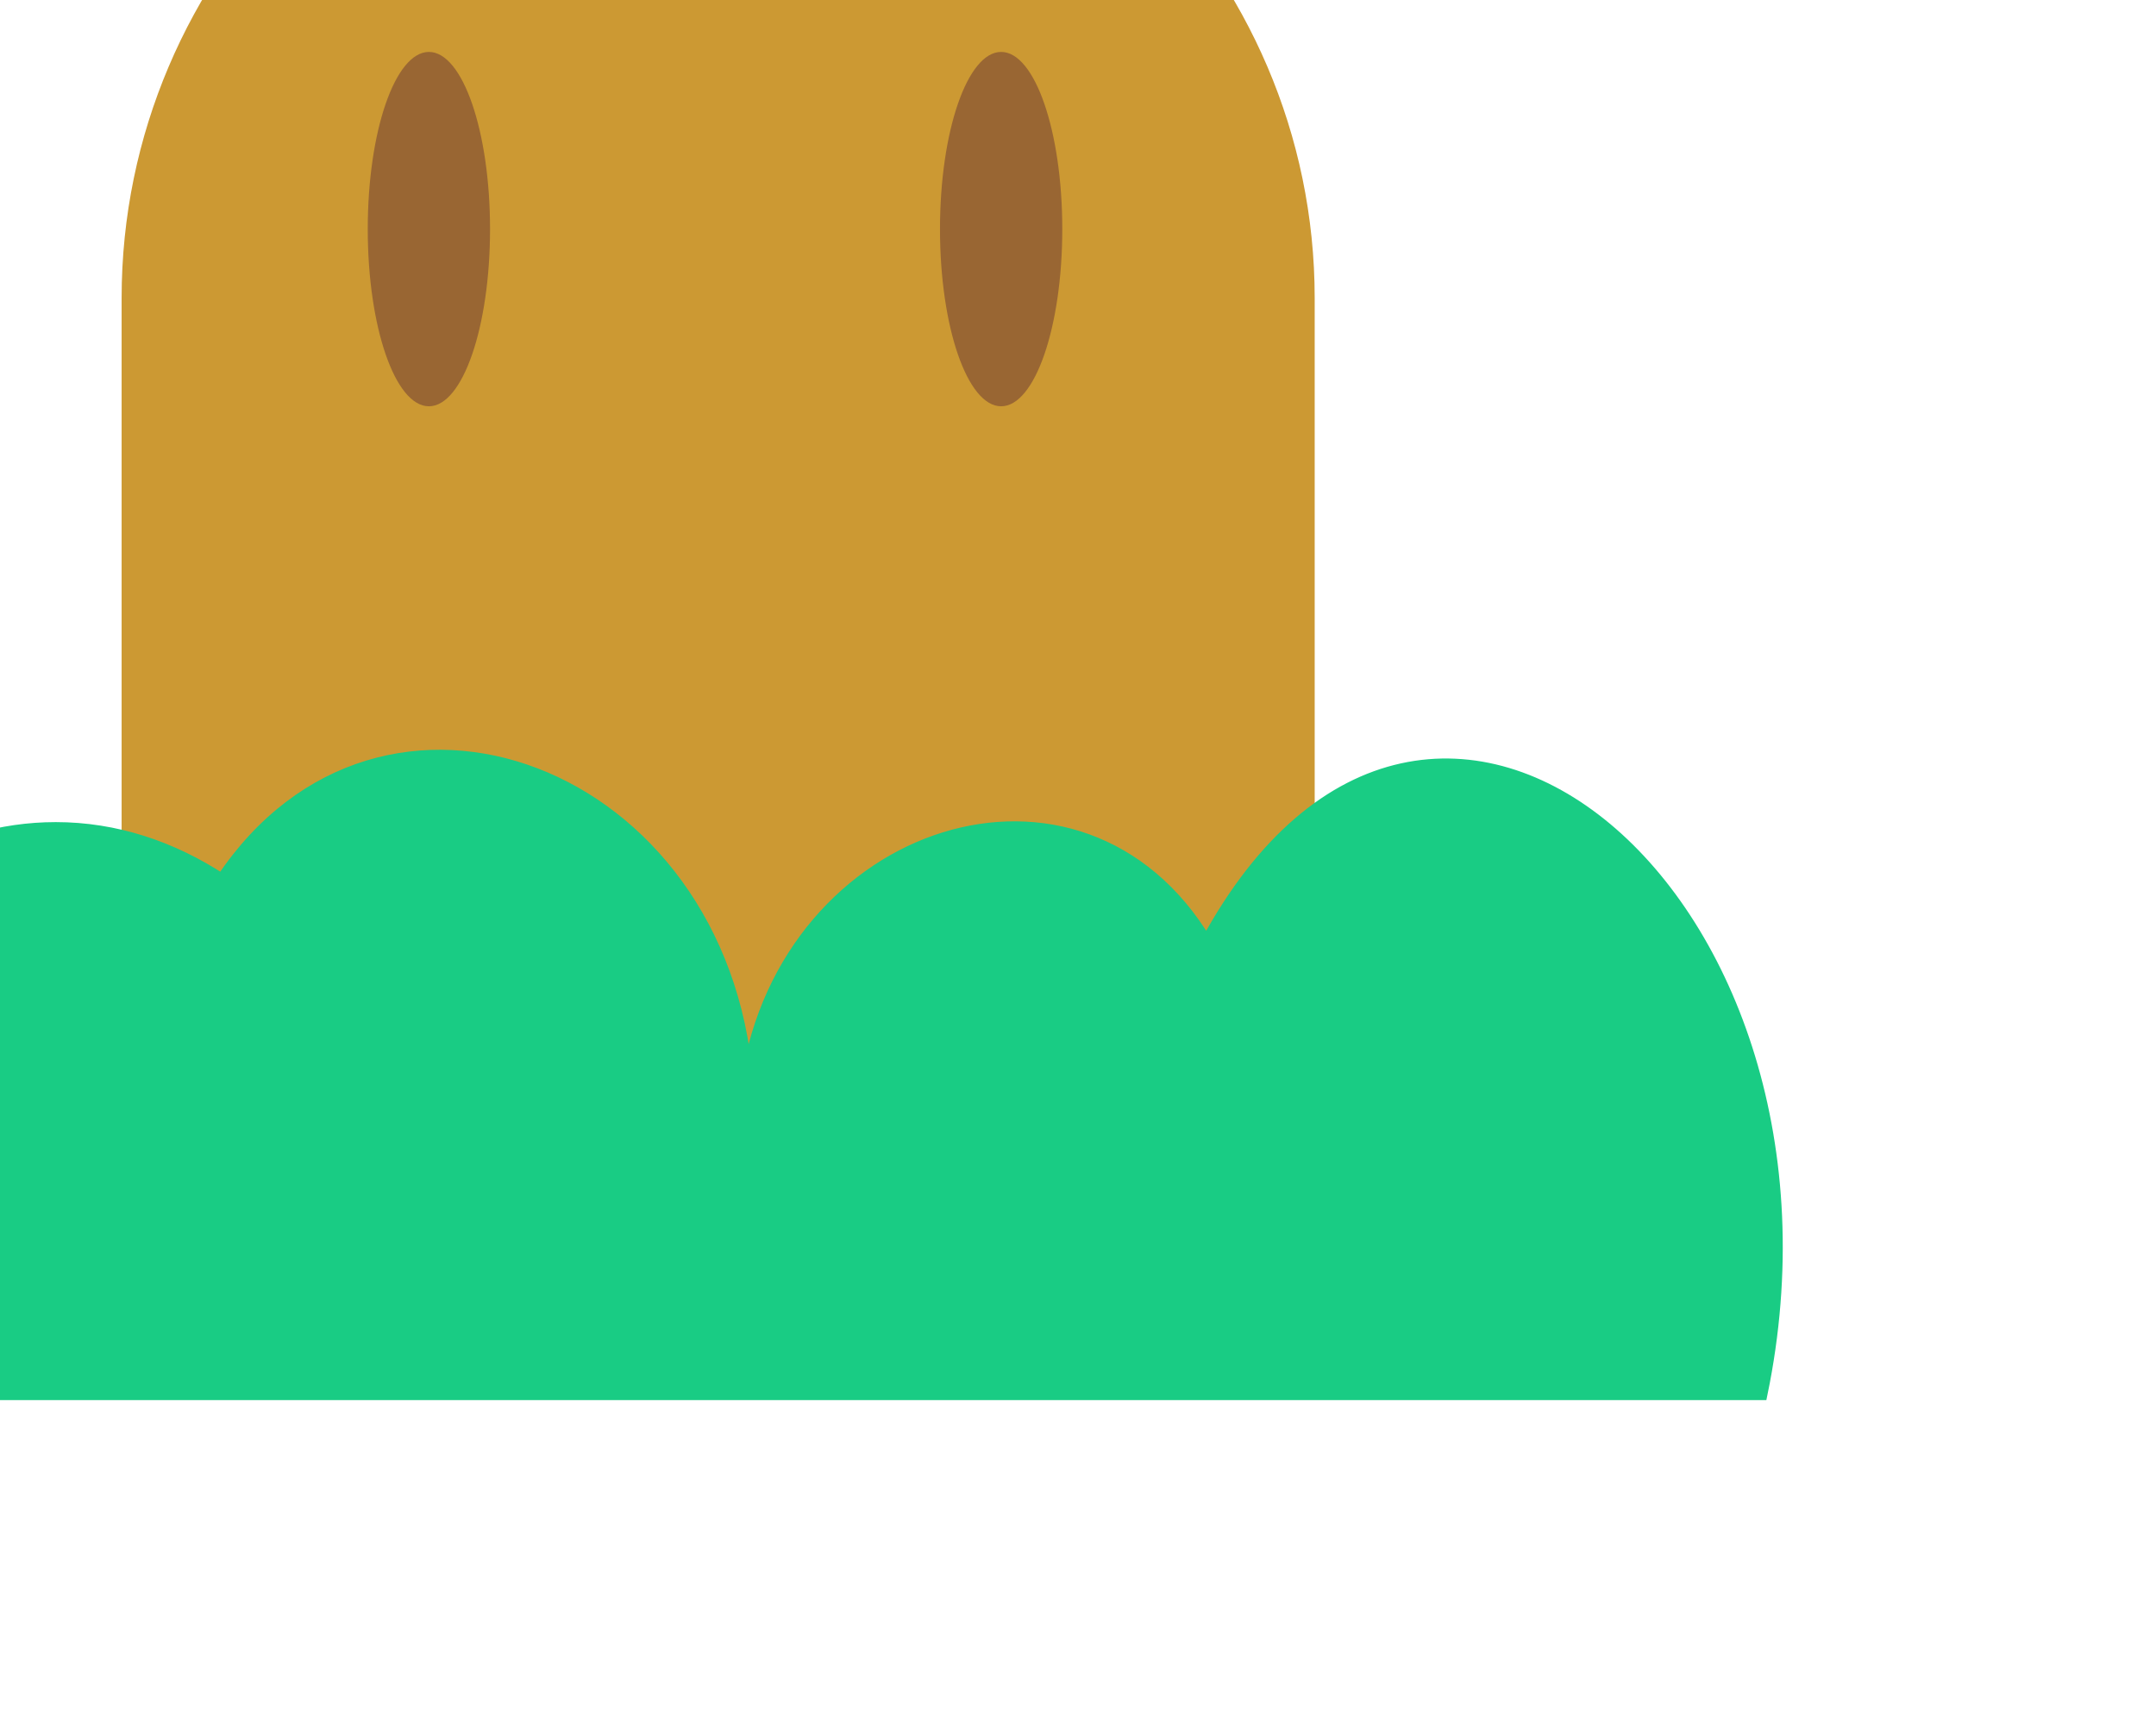
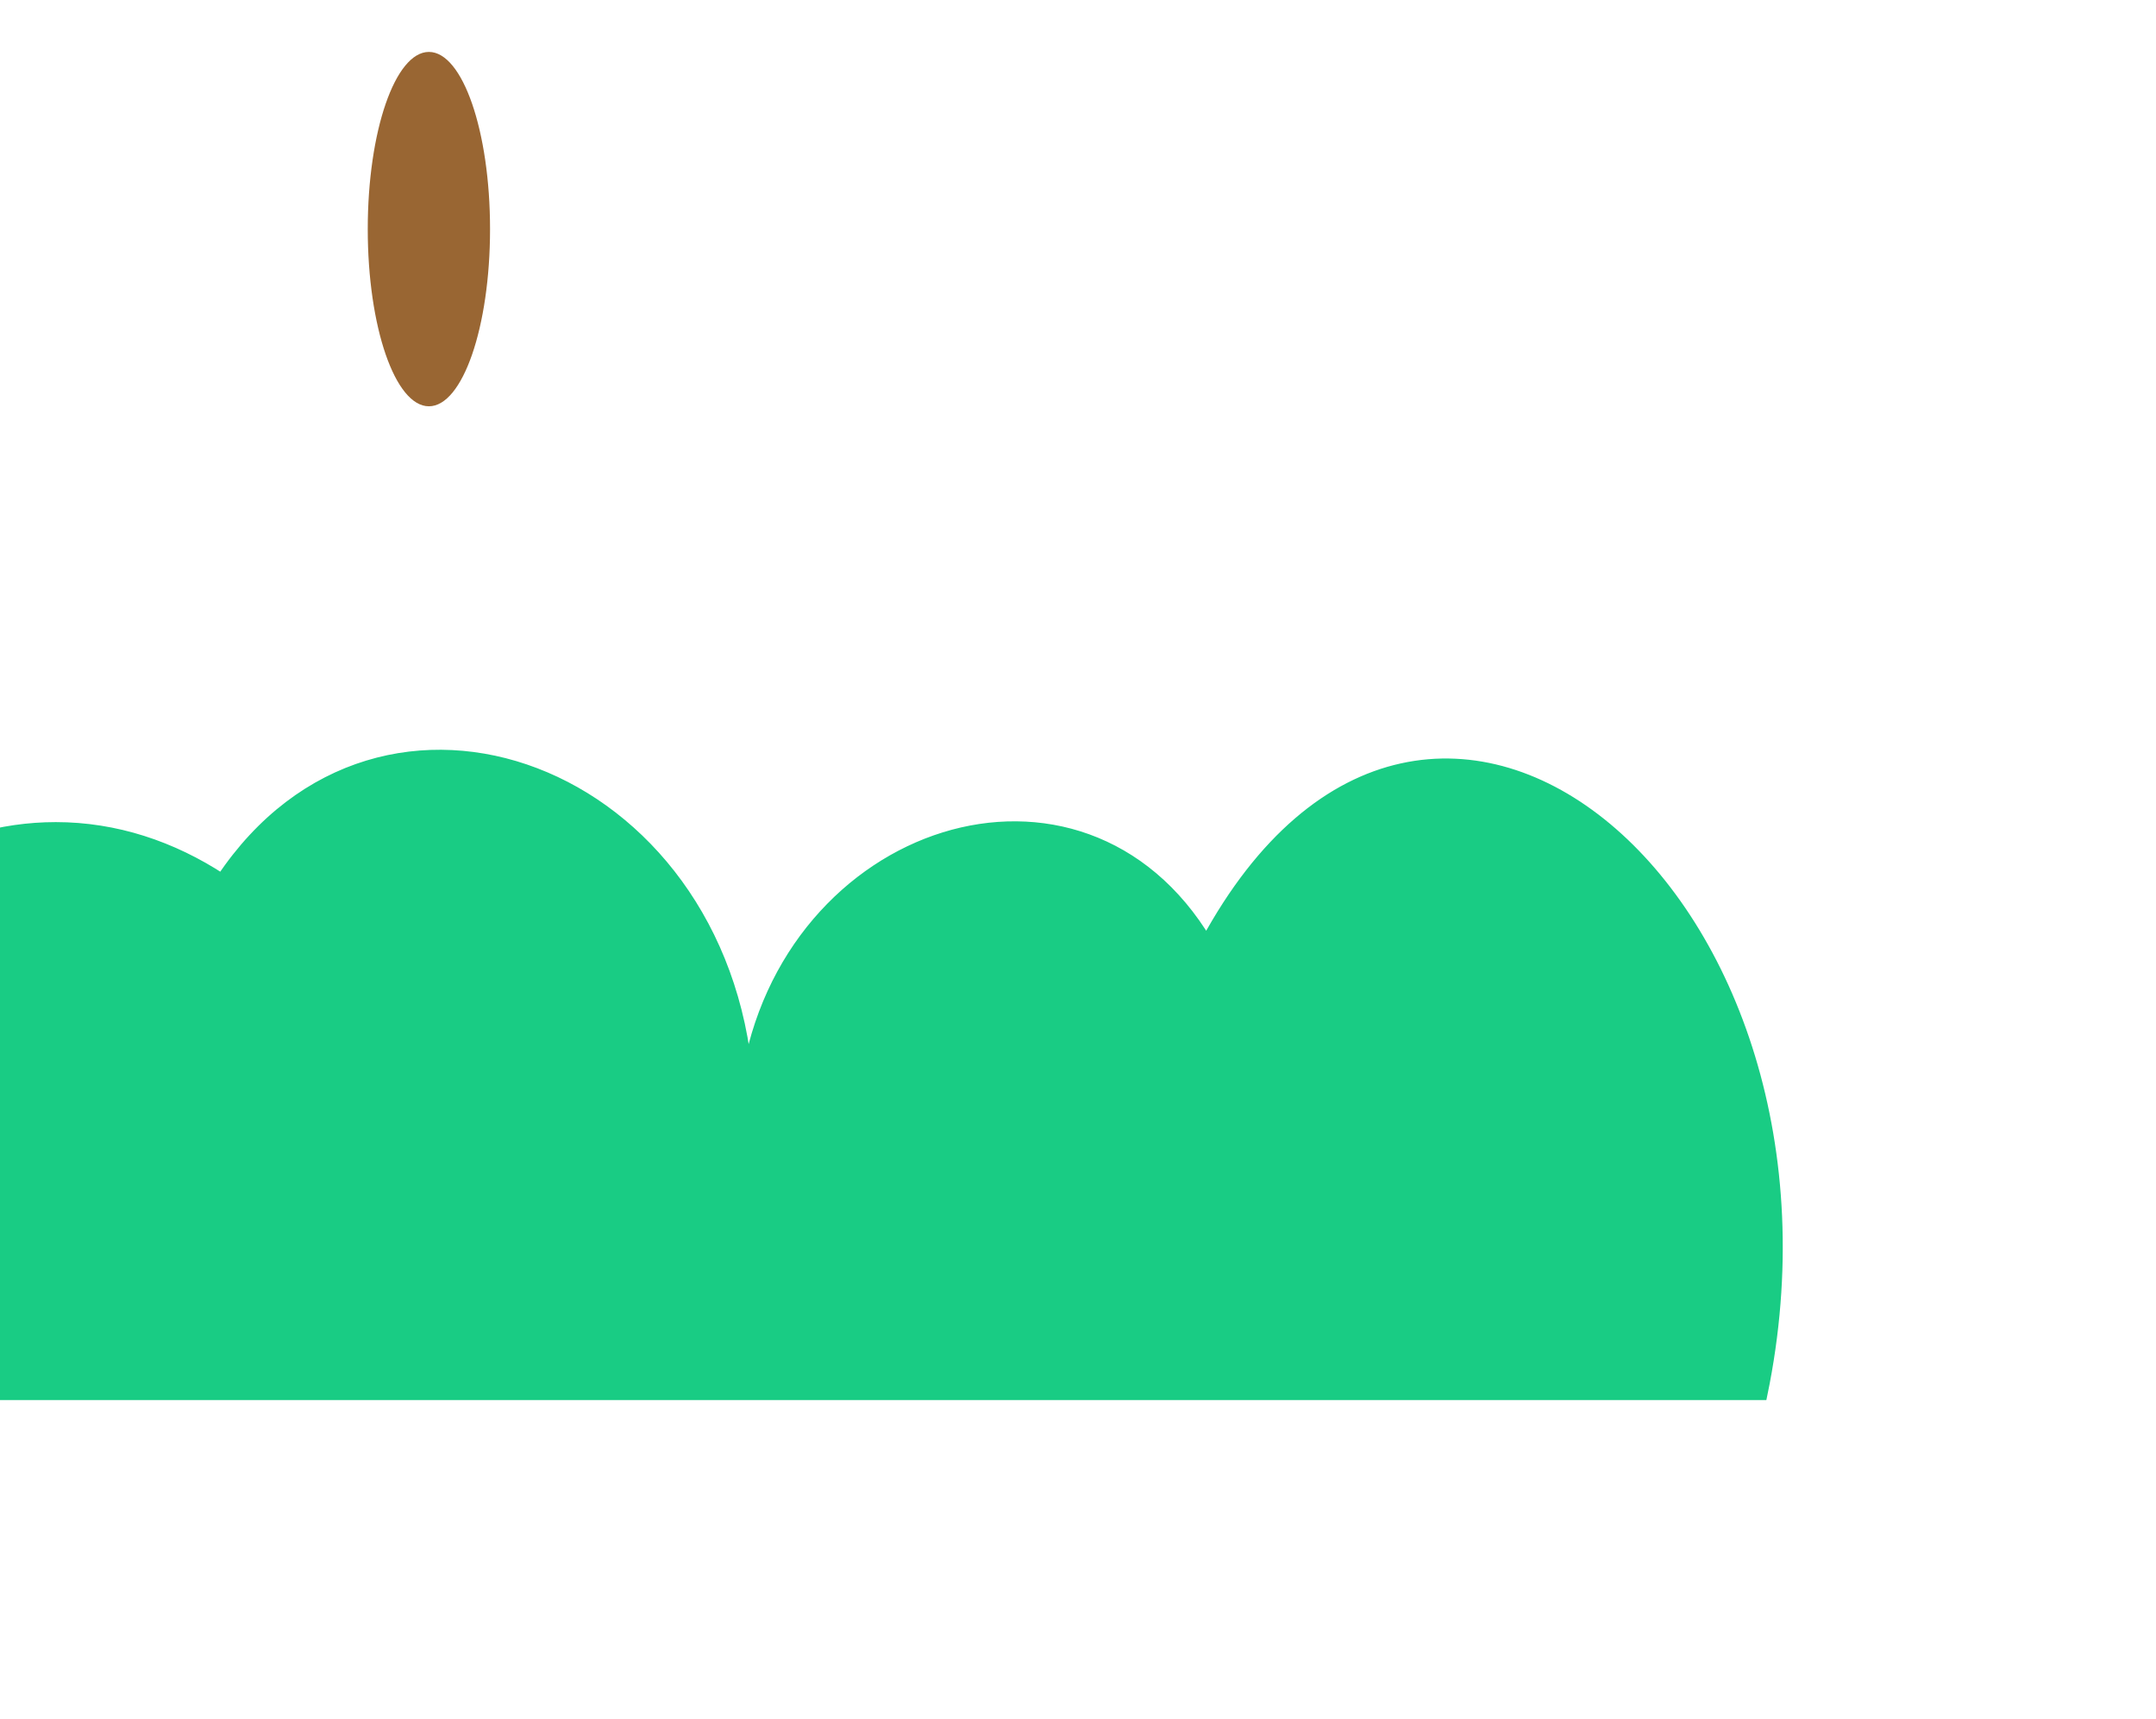
<svg xmlns="http://www.w3.org/2000/svg" height="38.367" width="48.132" version="1.1">
  <g transform="translate(-350.93 -513.18)">
    <g transform="matrix(.035 0 0 .035 -282.9 -30.436)" fill-rule="evenodd">
      <g transform="translate(-2790 -2786)">
-         <path d="m21357 18128c209 0 381 171 381 380v642h-761v-642c0-209 171-380 380-380z" class="fil12" fill="#C93" />
        <ellipse d="m 21212,18464 c 0,62.408 -17.461,113 -39,113 -21.539,0 -39,-50.592 -39,-113 0,-62.408 17.461,-113 39,-113 21.539,0 39,50.592 39,113 z" rx="39" ry="113" cy="18464" cx="21173" class="fil10" fill="#963" />
-         <ellipse d="m 21577,18464 c 0,62.408 -17.461,113 -39,113 -21.539,0 -39,-50.592 -39,-113 0,-62.408 17.461,-113 39,-113 21.539,0 39,50.592 39,113 z" rx="39" ry="113" cy="18464" cx="21538" class="fil10" fill="#963" />
      </g>
      <path stroke="#19cc84" stroke-width="7.62" fill="#19cc84" d="m18145 16060c38 0 74 12 106 33 102-153 319-70 335 128 25-161 213-222 293-88 143-264 419-26 354 288h-1341c0-200 113-361 253-361z" class="fil35 str4" />
    </g>
  </g>
</svg>